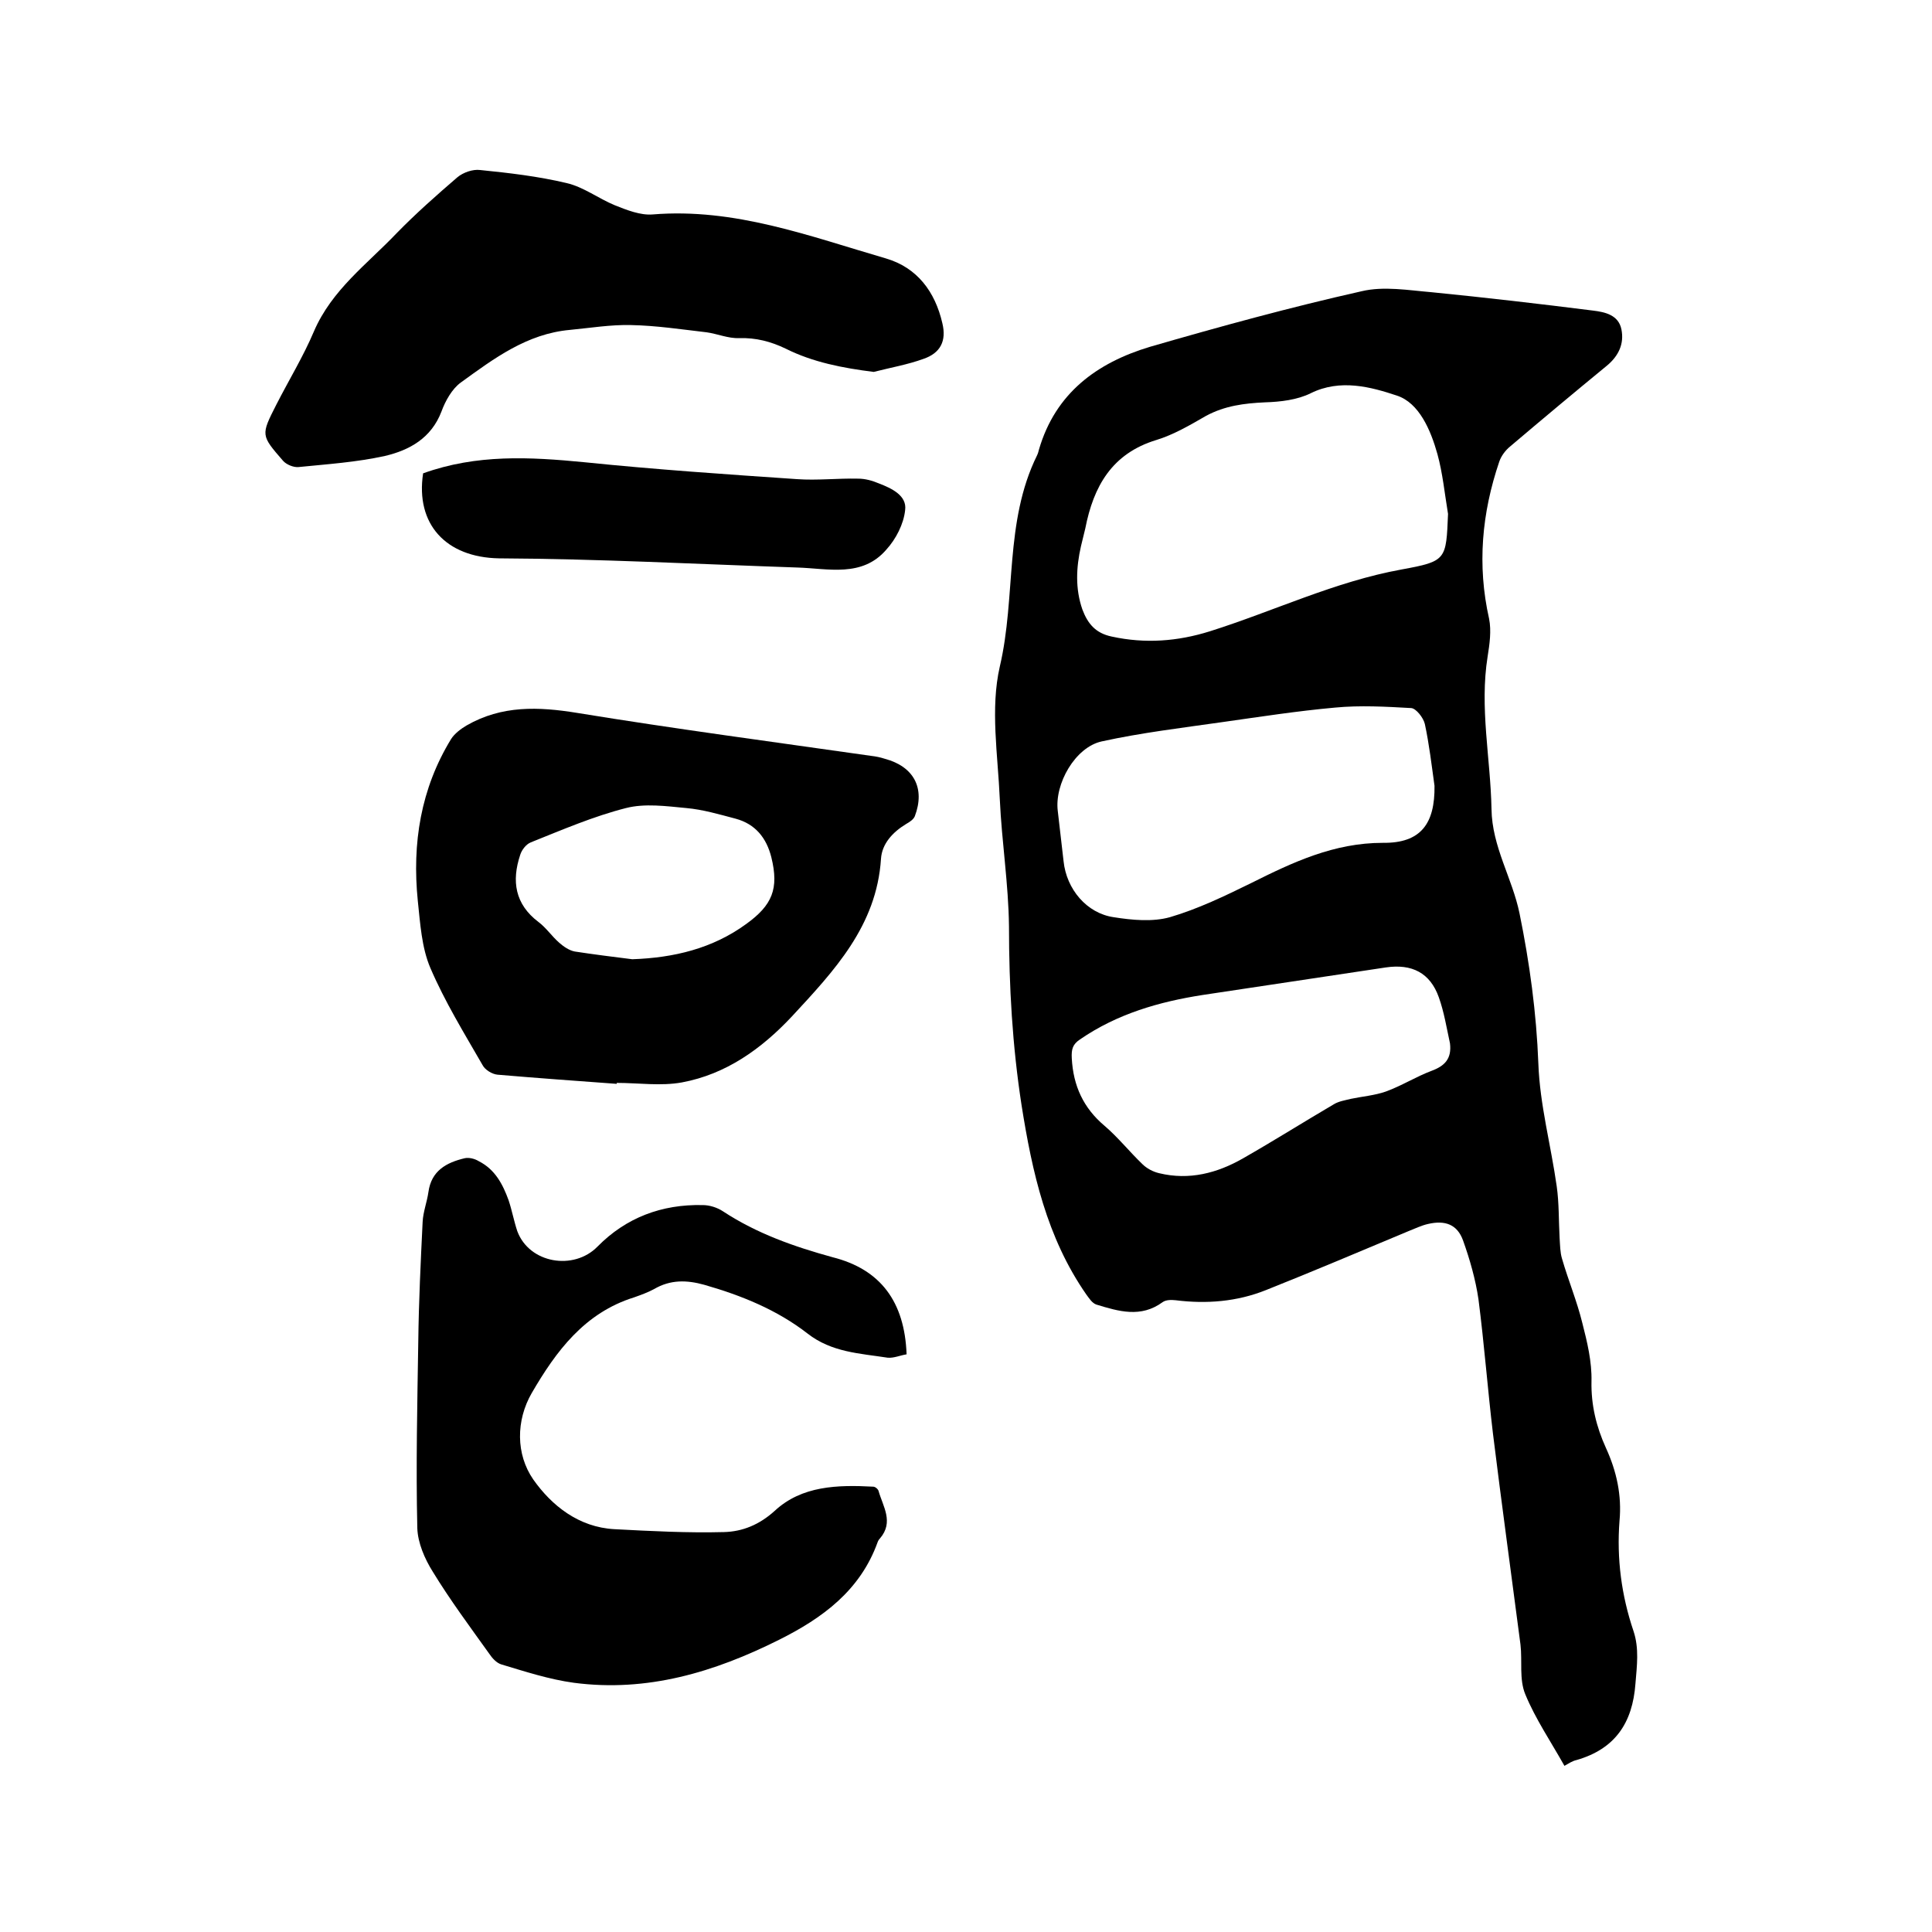
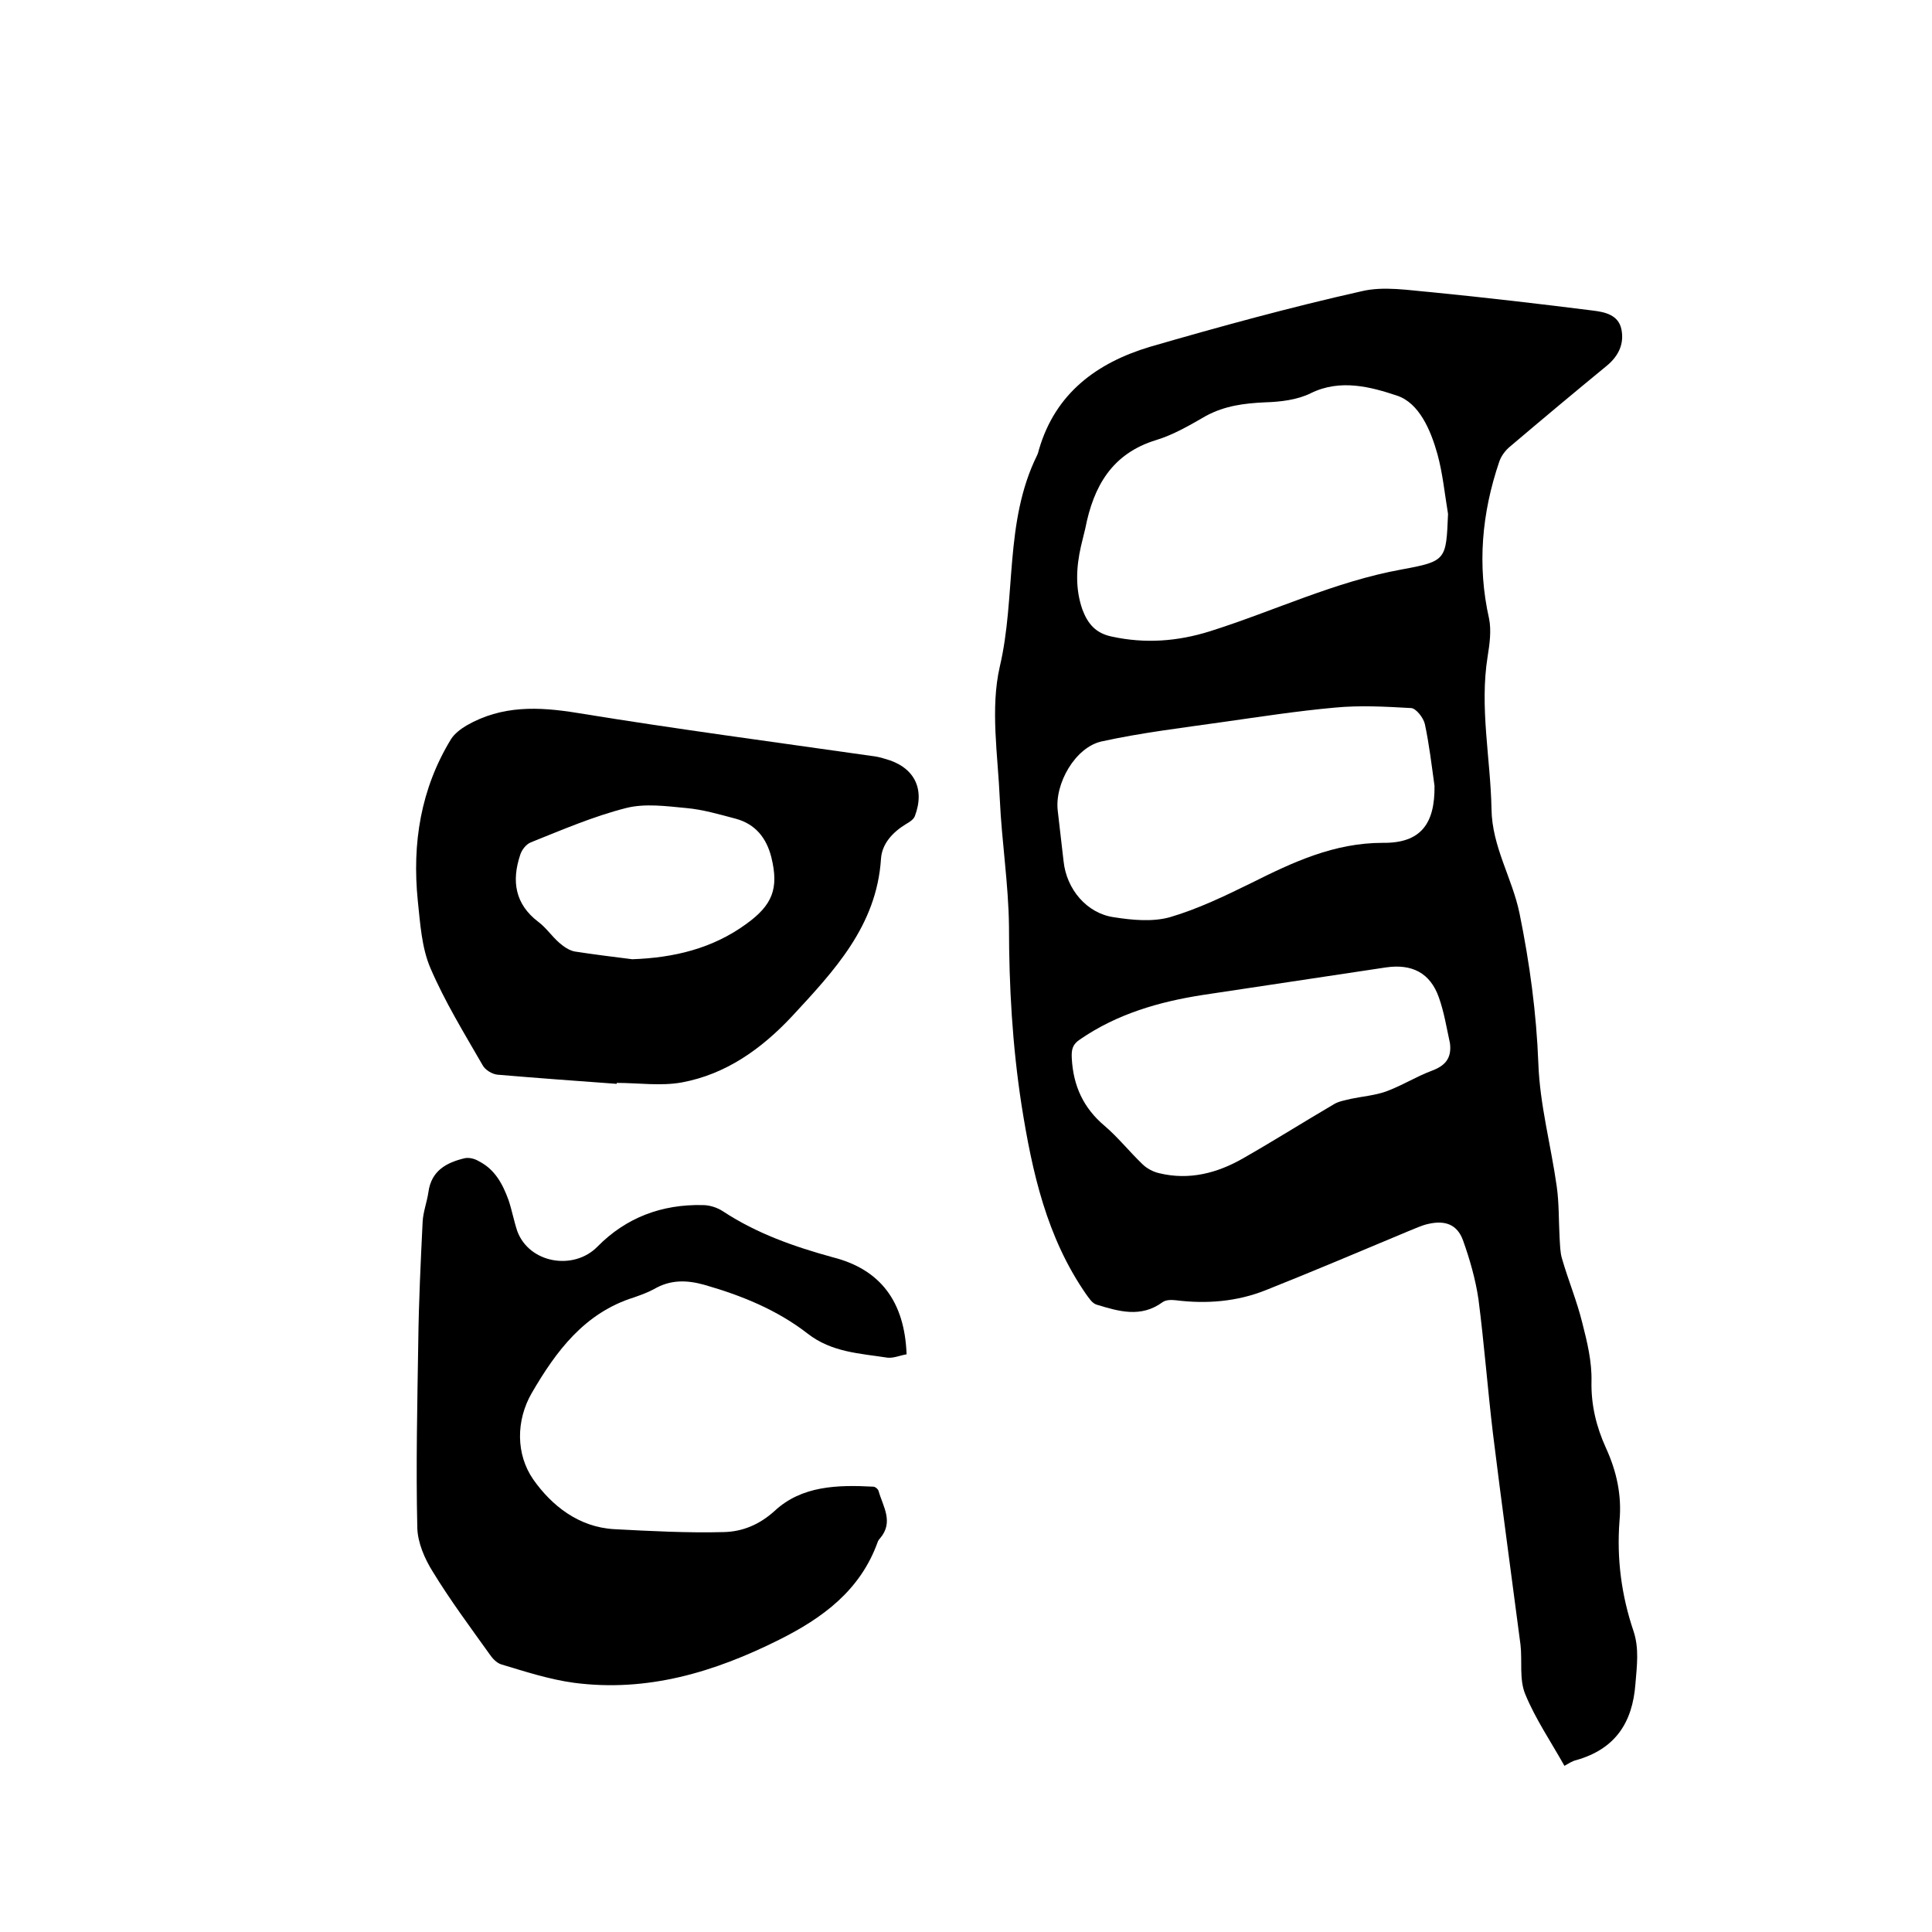
<svg xmlns="http://www.w3.org/2000/svg" enable-background="new 0 0 400 400" viewBox="0 0 400 400">
  <path d="m323.9 365.6c-2.8-5-6-9.7-8.1-14.8-1.3-3.1-.6-6.9-1-10.3-1.9-14.6-3.9-29.1-5.7-43.7-1.1-9.2-1.8-18.5-3-27.8-.6-4.1-1.8-8.3-3.2-12.2-1.2-3.3-3.7-4.2-7.2-3.4-1.4.3-2.8 1-4.1 1.5-9.8 4.1-19.7 8.3-29.5 12.2-6 2.4-12.3 2.9-18.7 2.1-.9-.1-2-.1-2.7.4-4.5 3.3-9.1 1.9-13.7.5-.9-.3-1.5-1.3-2.1-2.1-8.2-11.8-11.2-25.3-13.4-39.2-1.9-12.3-2.6-24.6-2.6-37-.1-8.8-1.5-17.5-1.9-26.3-.4-9.2-2-18.8 0-27.5 3.4-14.5.9-29.9 7.7-43.7.2-.4.3-.8.4-1.2 3.4-11.7 12-18 23-21.3 14.5-4.2 29.1-8.2 43.8-11.5 4.6-1.1 9.7-.2 14.5.2 11.1 1.1 22.3 2.4 33.4 3.8 2.5.3 5.3.9 5.9 3.9s-.6 5.5-3 7.5c-6.7 5.5-13.4 11.1-20 16.7-1 .8-1.9 2-2.3 3.2-3.6 10.6-4.6 21.4-2.1 32.5.5 2.5.1 5.3-.3 7.8-1.7 10.6.6 21.1.8 31.6.1 7.8 4.3 14.3 5.8 21.6 2.1 10.3 3.5 20.6 3.9 31.1.3 8.5 2.6 16.9 3.8 25.4.5 3.5.4 7.1.6 10.7.1 1.5.1 3 .5 4.3 1.3 4.5 3.1 8.8 4.2 13.3 1 3.9 2 8 1.9 12.1-.1 4.9 1 9.4 3 13.8 2.2 4.8 3.3 9.8 2.8 15.1-.6 7.8.4 15.4 2.9 22.8 1.2 3.6.7 7.2.4 10.9-.6 8.1-4.2 13.5-12.2 15.8-.9.2-1.6.7-2.5 1.2zm-24.1-259.2c-.7-4.2-1.1-8.4-2.2-12.4-1.4-5-3.8-10.6-8.4-12.1-5.4-1.8-11.7-3.5-17.8-.5-2.8 1.4-6.3 1.8-9.5 1.9-4.3.2-8.3.7-12.2 2.8-3.3 1.9-6.7 3.9-10.3 5-9.2 2.8-13 9.6-14.7 18.3-.3 1.2-.6 2.5-.9 3.7-1 4.4-1.2 8.8.3 13.1 1.1 2.9 2.7 4.9 6.1 5.6 6.9 1.5 13.6 1 20.3-1.1 13.3-4.2 25.9-10.3 39.7-12.8 9.3-1.7 9.2-2 9.6-11.5zm-2.8 56.3c-.6-4.3-1.1-8.6-2-12.8-.3-1.3-1.8-3.2-2.8-3.3-5.3-.3-10.6-.6-15.8-.1-7.8.7-15.5 1.9-23.3 3-8.4 1.2-16.8 2.2-25 4-5.5 1.2-9.8 8.8-9.1 14.4.4 3.5.8 6.9 1.2 10.4.6 5.8 4.8 10.8 10.4 11.6 3.8.6 8 1 11.6 0 5.8-1.7 11.4-4.4 16.9-7.1 8.6-4.3 17.1-8.3 27.2-8.3 7.9.1 10.8-4 10.7-11.8zm3.2 53.3c-.7-3.2-1.2-6.4-2.3-9.5-1.8-5.1-5.6-7-11-6.2-12.6 1.9-25.3 3.8-37.9 5.7-9 1.4-17.7 3.9-25.4 9.2-1.5 1-1.8 2-1.7 3.9.3 5.7 2.4 10.3 6.8 14 2.8 2.4 5.1 5.3 7.8 7.9.9.9 2.2 1.6 3.5 1.9 6.2 1.5 12 0 17.4-3.1 6.3-3.6 12.5-7.5 18.8-11.2 1-.6 2.3-.8 3.5-1.1 2.4-.5 4.9-.7 7.2-1.5 3.3-1.2 6.3-3.1 9.5-4.3 2.7-1 4.2-2.5 3.8-5.7z" />
  <path d="m187.7 280.4c-1.3.2-2.6.8-3.9.7-5.8-.9-11.6-1.1-16.6-5-6.3-4.9-13.7-7.9-21.4-10.1-3.6-1-7-1.1-10.4.9-1.3.7-2.7 1.2-4.1 1.7-10.3 3.2-16.2 11.2-21.2 19.8-3.3 5.7-3.3 12.7.3 17.9 3.8 5.4 9.4 9.9 16.8 10.3 7.6.4 15.2.8 22.7.6 3.8-.1 7.3-1.5 10.5-4.4 5.6-5.2 13-5.4 20.4-5 .4 0 1 .5 1.1.9.9 3.2 3.2 6.4.3 9.8-.2.2-.4.5-.5.8-3.6 10-11.4 15.7-20.4 20.2-13.4 6.7-27.3 10.9-42.5 8.9-5.1-.7-10-2.3-15-3.8-1-.3-1.9-1.3-2.5-2.2-4-5.6-8.1-11.1-11.7-17-1.7-2.7-3.1-6-3.2-9-.3-12.9 0-25.8.2-38.7.1-8.2.5-16.5.9-24.7.1-2.1.9-4.1 1.2-6.2.6-4.4 3.7-6.1 7.5-7 .9-.2 2.1.1 2.9.6 3.4 1.7 5 4.8 6.2 8.1.7 2.1 1.1 4.3 1.8 6.4 2.5 6.7 11.7 8.2 16.6 3.2 5.9-6 13.3-8.8 21.8-8.6 1.4 0 3 .5 4.2 1.3 7 4.6 14.7 7.3 22.7 9.5 9.9 2.5 14.9 9.2 15.3 20.1z" />
  <path d="m127.7 224.4c-8.2-.6-16.5-1.2-24.7-1.9-1.1-.1-2.6-1-3.1-2-3.8-6.6-7.8-13.1-10.8-20.1-1.8-4.2-2.1-9.2-2.6-13.9-1.2-11.9.6-23.2 6.9-33.5.7-1.1 2-2.1 3.2-2.8 7.3-4.2 14.9-3.9 22.9-2.6 20.2 3.3 40.6 6 60.9 8.9.9.1 1.9.3 2.8.6 6 1.6 8.4 6.1 6.2 11.9-.3.7-1.1 1.2-1.8 1.6-2.8 1.7-5 4.1-5.2 7.2-.9 13.9-9.7 23.2-18.5 32.7-6.3 6.7-13.6 11.9-22.7 13.6-4.4.8-9 .1-13.6.1.1-.1.1.1.1.2zm3.2-25.8c8.6-.3 16.6-2.2 23.6-7.3 5.4-3.9 6.8-7.3 5.2-13.8-1-4-3.3-6.9-7.4-8-3.4-.9-6.8-1.9-10.2-2.2-4.2-.4-8.6-1-12.5 0-6.7 1.7-13.2 4.5-19.7 7.1-1 .4-1.9 1.6-2.2 2.6-1.8 5.4-1.1 10.2 3.8 13.9 1.6 1.2 2.7 2.9 4.3 4.3.9.8 2.1 1.6 3.2 1.8 3.9.6 7.9 1.1 11.9 1.6z" />
-   <path d="m180.9 77c-6.4-.8-12.6-2-18.2-4.8-3.1-1.5-6.2-2.3-9.7-2.2-2.2.1-4.5-.9-6.7-1.2-5.2-.6-10.4-1.4-15.7-1.5-4.2-.1-8.4.6-12.6 1-8.9.8-15.7 5.9-22.6 10.9-1.8 1.3-3.2 3.8-4 6-2.1 5.5-6.6 8-11.7 9.2-5.9 1.3-11.9 1.7-17.9 2.3-1 .1-2.5-.5-3.2-1.3-4.6-5.3-4.6-5.3-1.4-11.6 2.6-5.1 5.6-10 7.8-15.2 3.7-8.6 11-13.9 17.1-20.3 4-4.1 8.3-7.9 12.6-11.6 1.2-1 3.2-1.7 4.7-1.5 6 .6 12 1.3 17.9 2.7 3.5.8 6.6 3.2 10 4.6 2.5 1 5.3 2.1 7.8 1.9 17-1.4 32.5 4.5 48.3 9.1 6.5 1.9 10.2 6.9 11.7 13.4.9 3.7-.4 6.2-3.9 7.4-3.3 1.2-6.8 1.8-10.3 2.7z" />
-   <path d="m87.6 98c11.1-4 22.1-3.4 33.4-2.3 14.6 1.5 29.3 2.5 44 3.5 4.2.3 8.4-.2 12.7-.1 1.4 0 2.9.4 4.3 1 2.6 1 5.8 2.5 5.4 5.5-.3 2.9-1.9 6-3.9 8.2-5 5.8-12 3.9-18.4 3.7-20.6-.7-41.2-1.8-61.8-1.9-11-.2-17.3-7.1-15.7-17.6z" />
</svg>